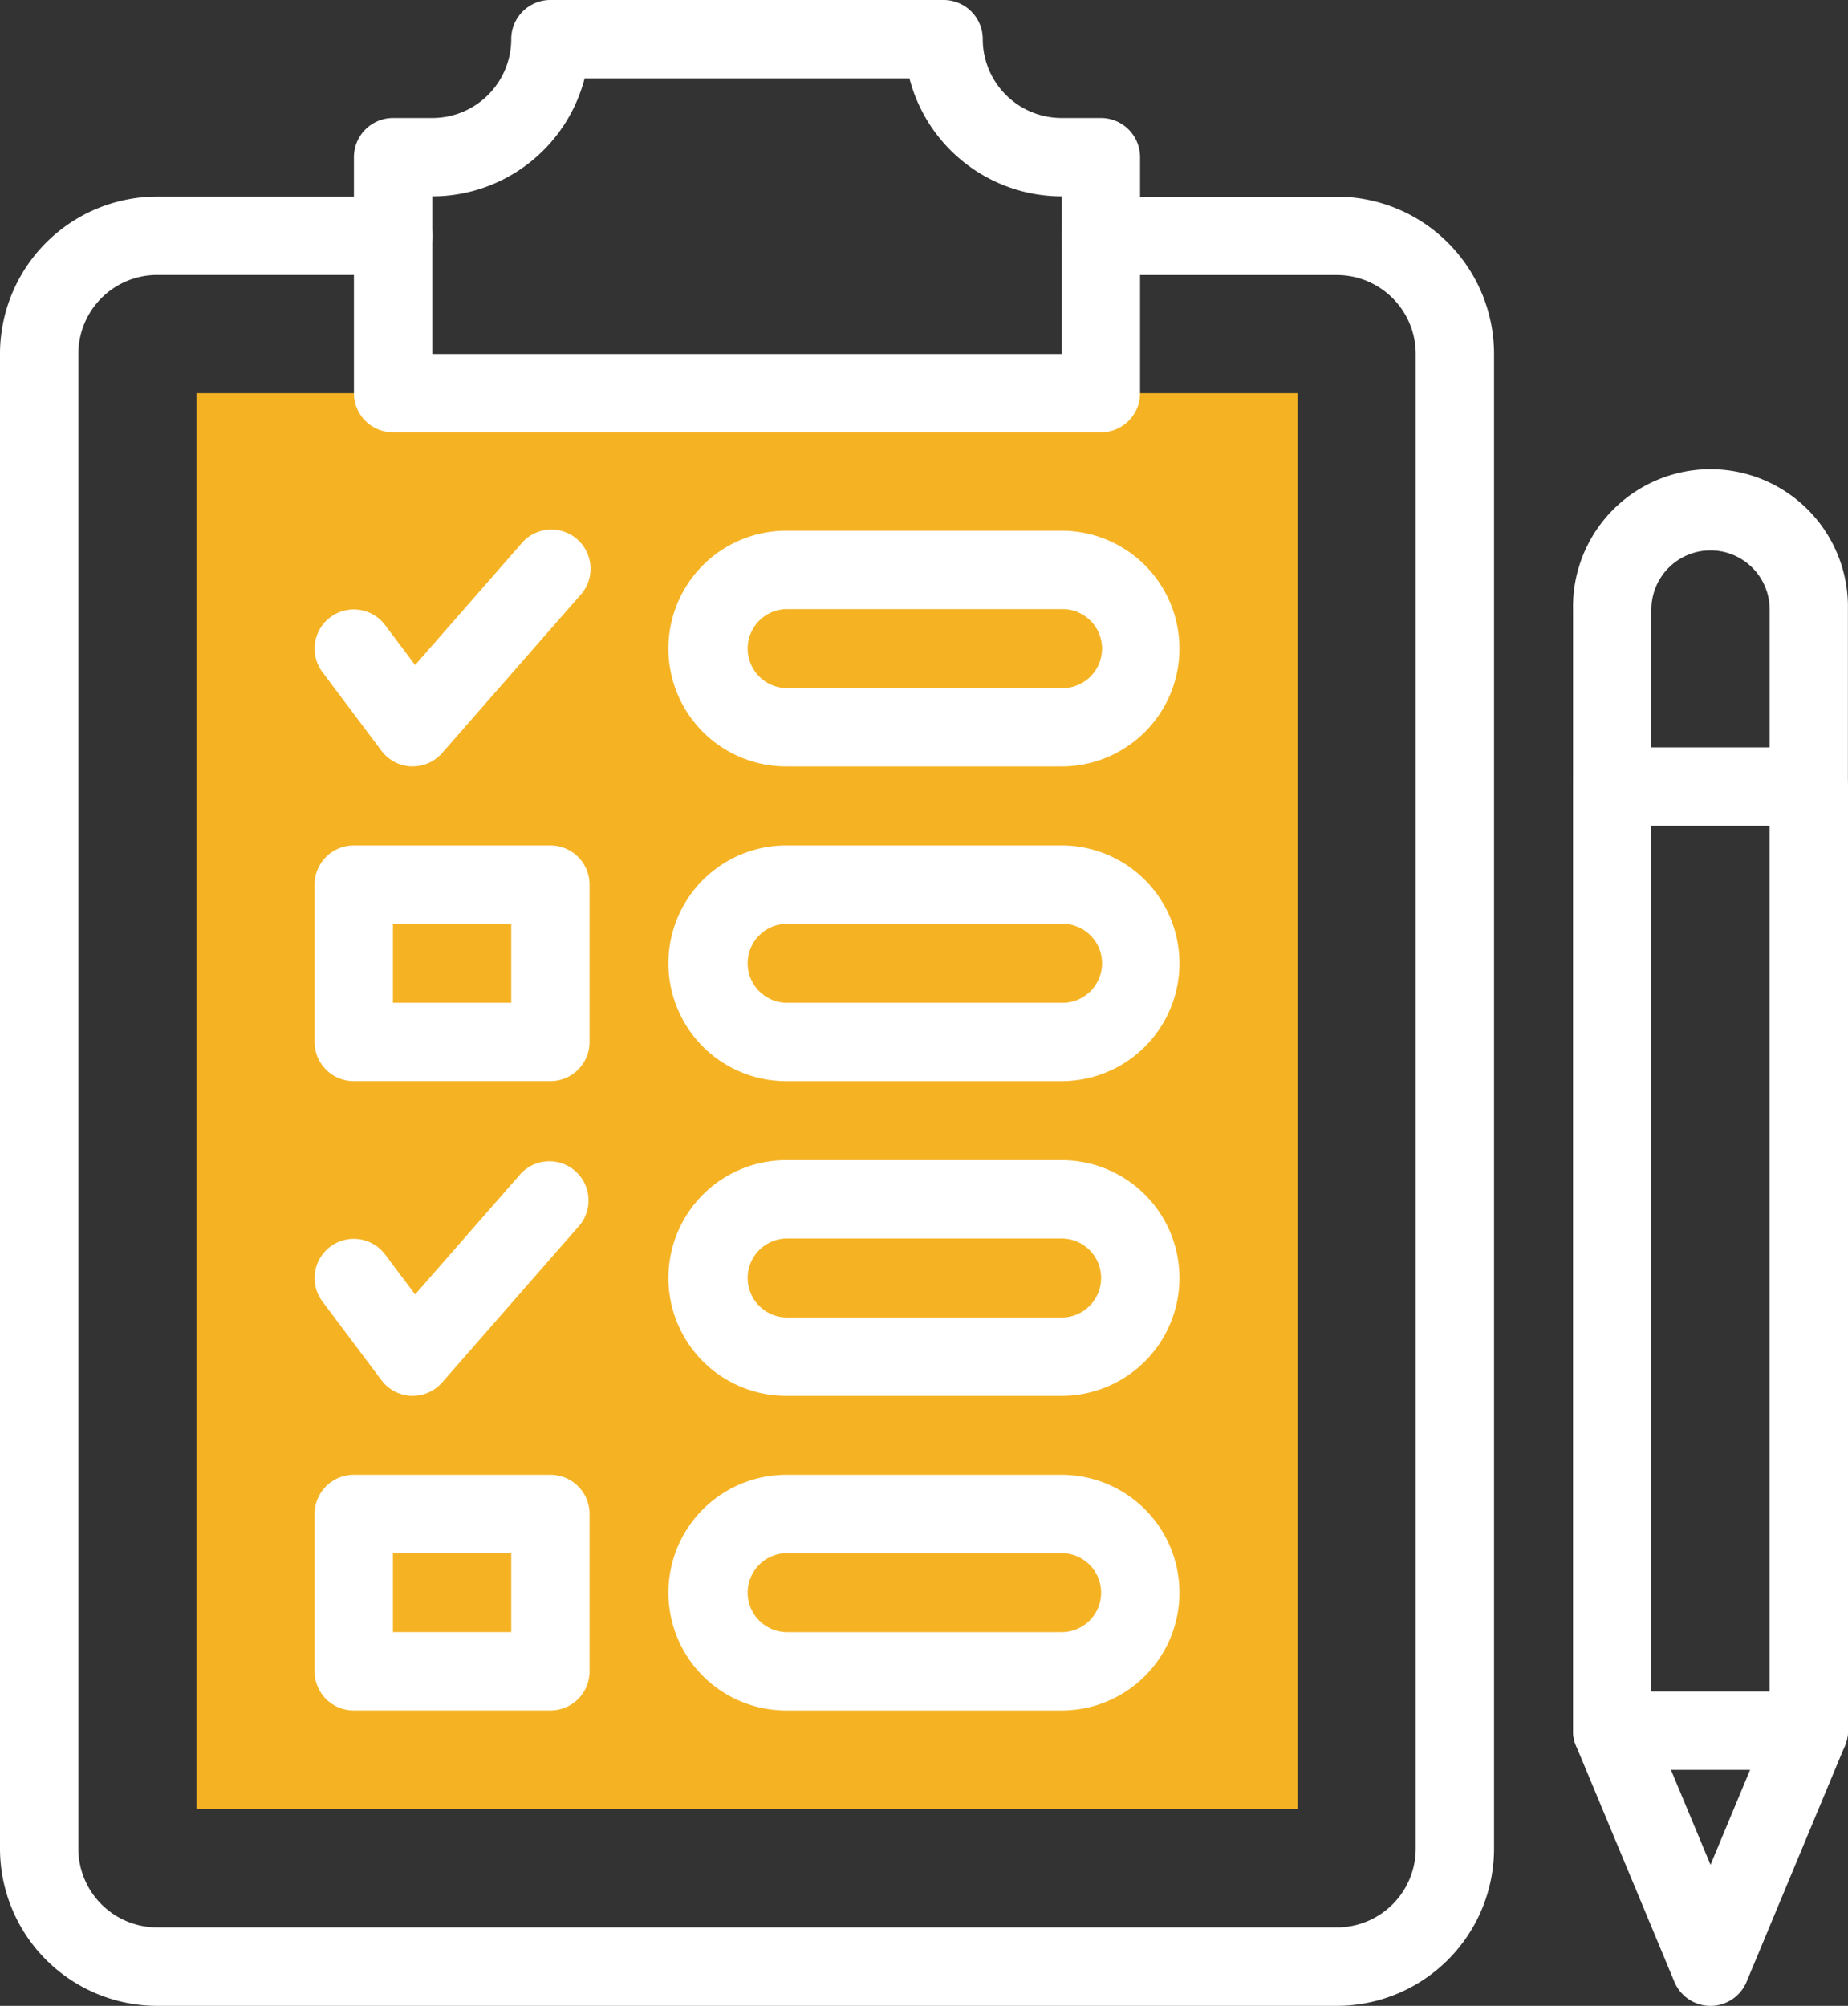
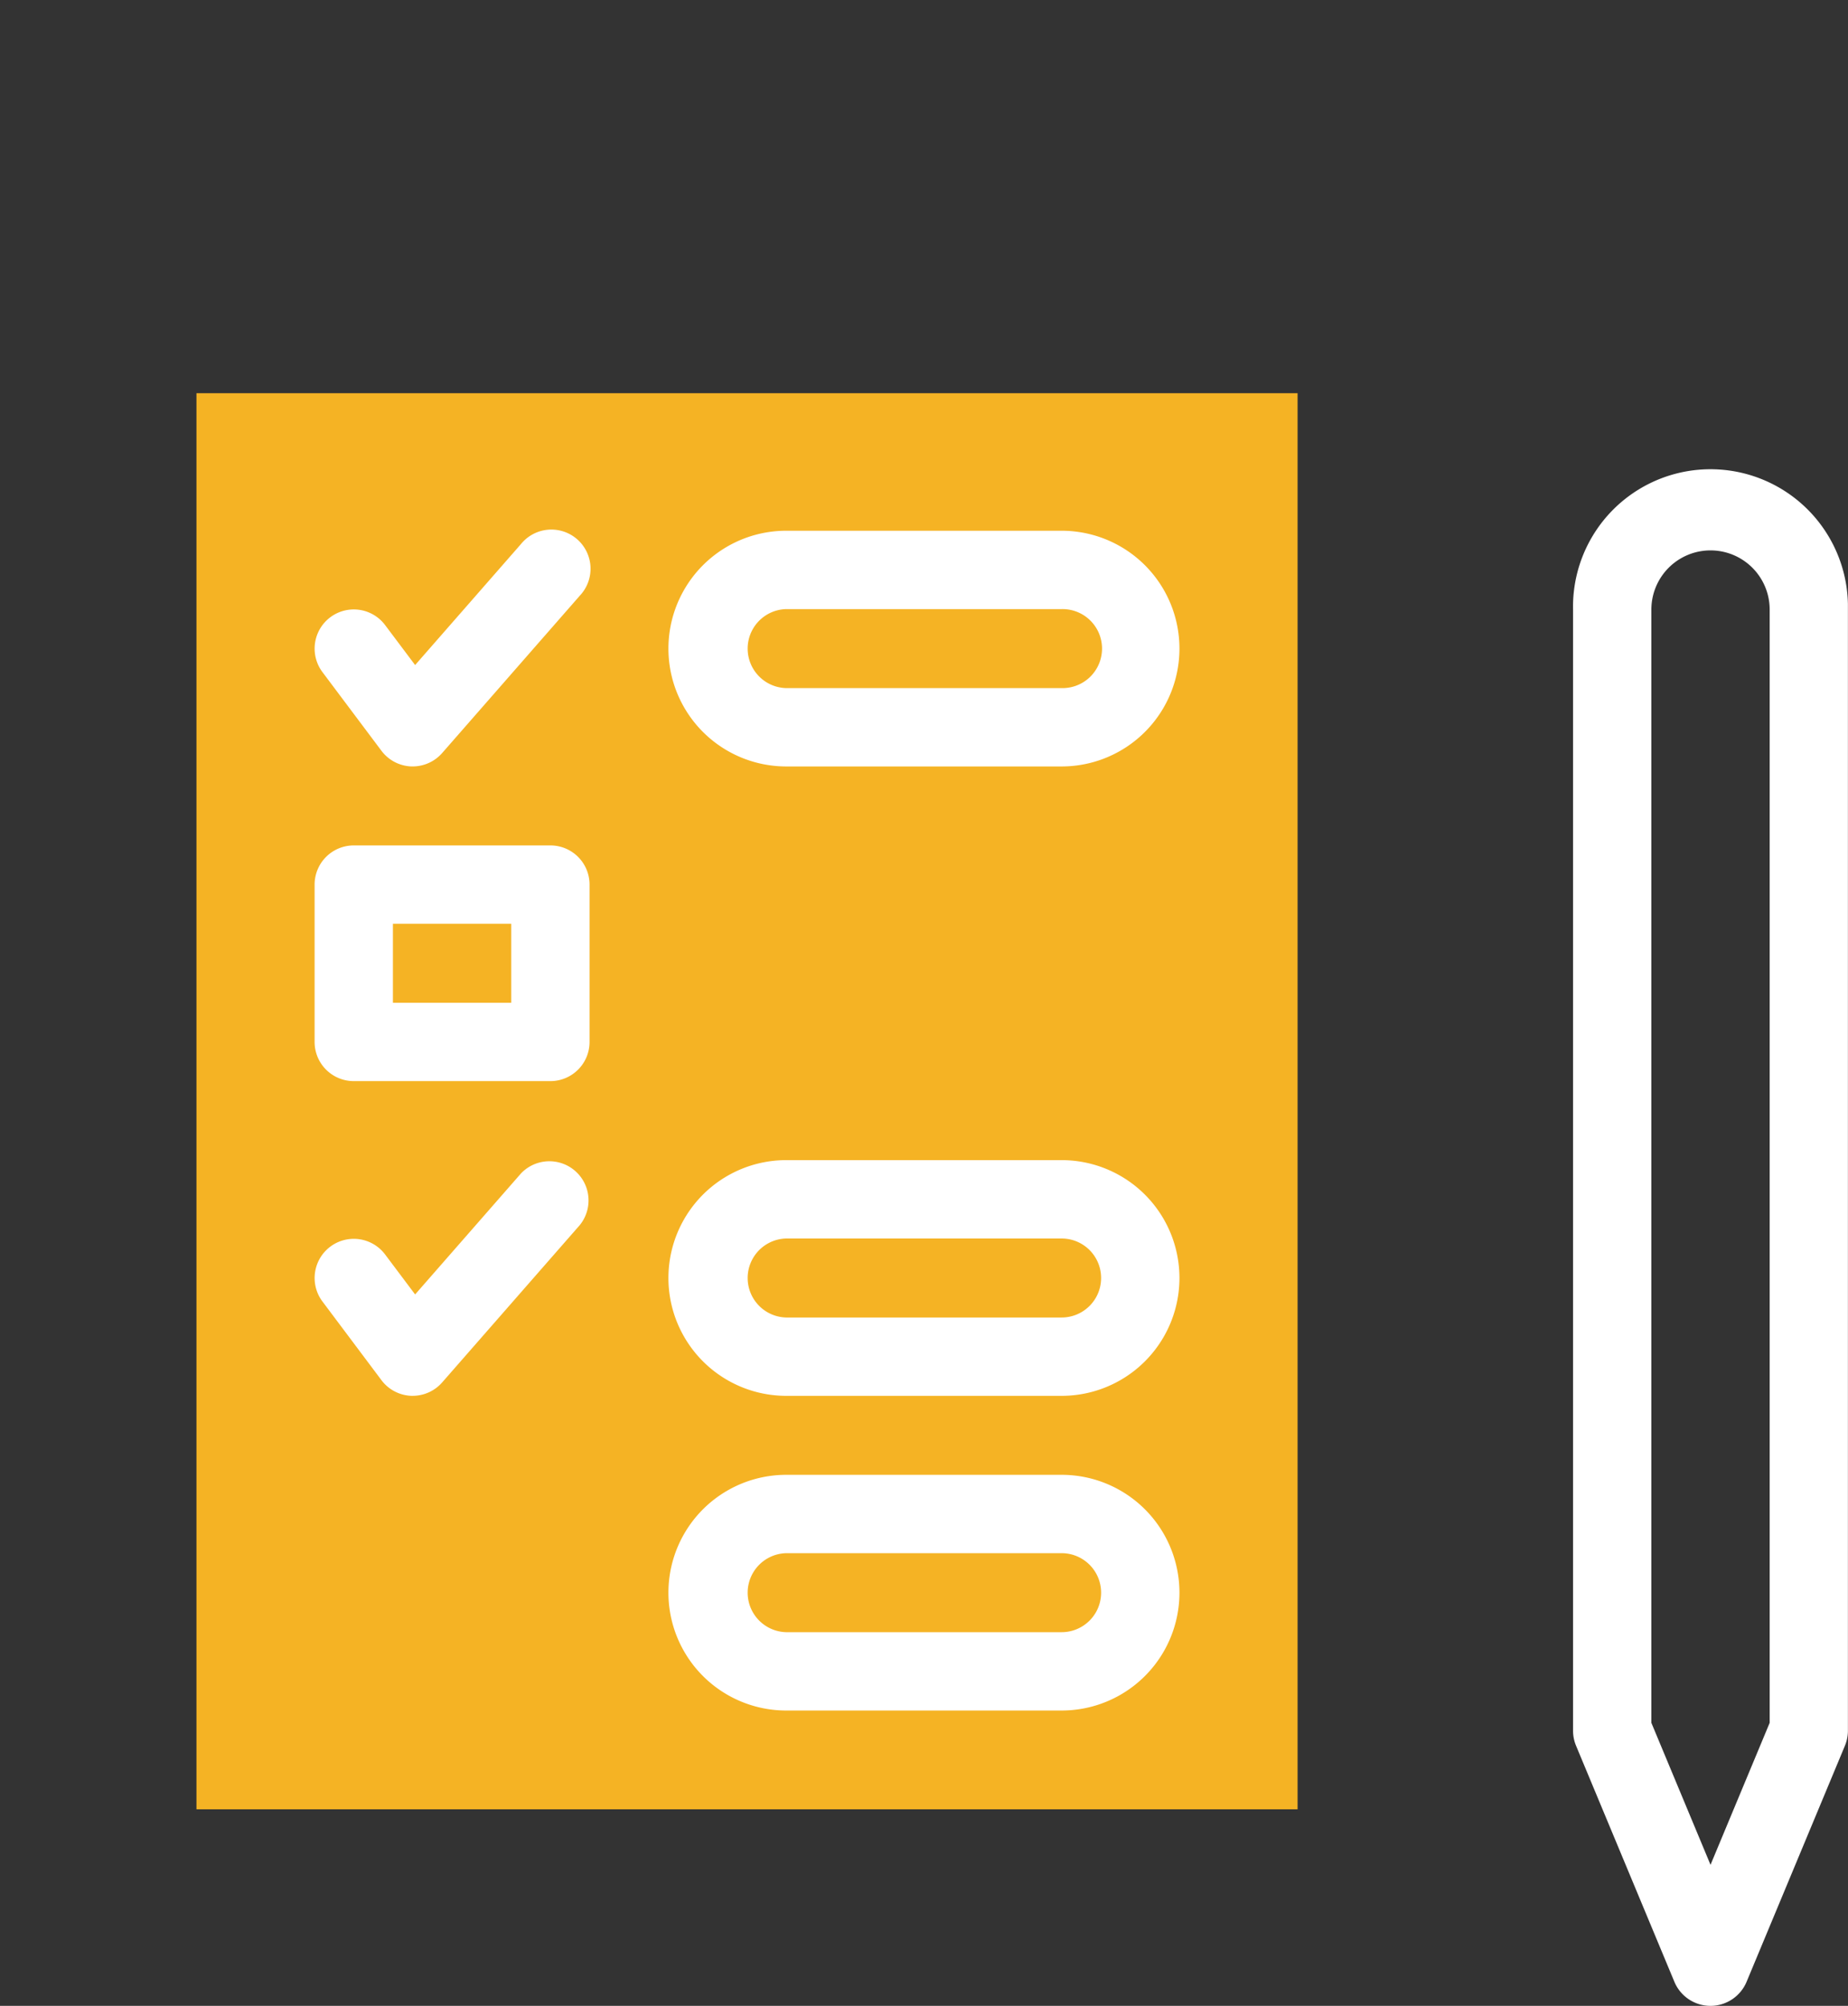
<svg xmlns="http://www.w3.org/2000/svg" id="Group-4504" width="87.912" height="95.396" viewBox="0 0 87.912 95.396">
  <rect x="0" y="0" width="87.912" height="95.396" fill="#333333" stroke="none" />
-   <path id="XMLID_92_" d="M-8.137-10H1.217A1.863,1.863,0,0,1,3.08-8.137v44.9a1.863,1.863,0,0,1-1.863,1.863H-8.137A1.863,1.863,0,0,1-10,36.762v-44.9A1.863,1.863,0,0,1-8.137-10ZM-.646-6.274H-6.274V34.9H-.646Z" transform="translate(84.832 45.545)" fill="#fff" />
  <rect id="XMLID_118_" width="52.382" height="67.348" transform="translate(9.346 18.7)" fill="#f5b324" />
  <g id="Group_3774" data-name="Group 3774">
    <path id="XMLID_21_" d="M428.254,193.436a1.863,1.863,0,0,1-1.72-1.147l-4.677-11.225a1.865,1.865,0,0,1-.143-.717V127.03a6.539,6.539,0,1,1,13.076-.269c0,.047,0,.1,0,.144v53.443a1.862,1.862,0,0,1-.143.717l-4.677,11.225a1.863,1.863,0,0,1-1.72,1.146Zm-2.814-13.461,2.814,6.753,2.814-6.753V127.03a2.814,2.814,0,1,0-5.628,0Z" transform="translate(-346.882 -98.04)" fill="#fff" />
    <g id="Group_3773" data-name="Group 3773" transform="translate(14.966 25.241)">
      <path id="XMLID_322_" d="M105.077,307.334h-.07a1.863,1.863,0,0,1-1.42-.744l-2.806-3.741a1.863,1.863,0,1,1,2.981-2.236l1.427,1.9,5.034-5.753a1.863,1.863,0,0,1,2.8,2.454l-6.548,7.483A1.863,1.863,0,0,1,105.077,307.334Z" transform="translate(-100.407 -266.192)" fill="#fff" />
      <path id="XMLID_89_" d="M105.077,146.681h-.07a1.863,1.863,0,0,1-1.42-.744l-2.806-3.741a1.863,1.863,0,0,1,2.981-2.236l1.427,1.9,5.034-5.753a1.863,1.863,0,1,1,2.8,2.454l-6.548,7.483a1.863,1.863,0,0,1-1.4.637Z" transform="translate(-100.407 -135.472)" fill="#fff" />
      <path id="XMLID_88_" d="M-8.137-10H1.217A1.863,1.863,0,0,1,3.08-8.137V-.654A1.863,1.863,0,0,1,1.217,1.209H-8.137A1.863,1.863,0,0,1-10-.654V-8.137A1.863,1.863,0,0,1-8.137-10ZM-.646-6.274H-6.274v3.757H-.646Z" transform="translate(10 24.966)" fill="#fff" />
-       <path id="XMLID_87_" d="M-8.137-10H1.217A1.863,1.863,0,0,1,3.08-8.137V-.654A1.863,1.863,0,0,1,1.217,1.209H-8.137A1.863,1.863,0,0,1-10-.654V-8.137A1.863,1.863,0,0,1-8.137-10ZM-.646-6.274H-6.274v3.757H-.646Z" transform="translate(10 54.899)" fill="#fff" />
      <path id="XMLID_321_" d="M209.475,146.681h-13.1a5.605,5.605,0,0,1,0-11.21h13.1a5.605,5.605,0,1,1,0,11.21Zm-13.1-7.483a1.879,1.879,0,0,0,0,3.757h13.1a1.879,1.879,0,1,0,0-3.757Z" transform="translate(-173.938 -135.471)" fill="#fff" />
-       <path id="XMLID_281_" d="M209.475,227.008h-13.1a5.605,5.605,0,0,1,0-11.21h13.1a5.605,5.605,0,1,1,0,11.21Zm-13.1-7.483a1.879,1.879,0,0,0,0,3.757h13.1a1.879,1.879,0,1,0,0-3.757Z" transform="translate(-173.938 -200.832)" fill="#fff" />
      <path id="XMLID_86_" d="M209.475,307.334h-13.1a5.6,5.6,0,1,1,0-11.21h13.1a5.605,5.605,0,0,1,0,11.21Zm-13.1-7.483a1.879,1.879,0,0,0,0,3.757h13.1a1.878,1.878,0,1,0,0-3.757Z" transform="translate(-173.938 -266.191)" fill="#fff" />
      <path id="XMLID_85_" d="M209.475,387.661h-13.1a5.6,5.6,0,1,1,0-11.21h13.1a5.605,5.605,0,0,1,0,11.21Zm-13.1-7.483a1.879,1.879,0,0,0,0,3.757h13.1a1.878,1.878,0,1,0,0-3.757Z" transform="translate(-173.938 -331.552)" fill="#fff" />
    </g>
-     <path id="XMLID_84_" d="M83.68,136.245H27.557a7.484,7.484,0,0,1-7.476-7.475V57.679A7.484,7.484,0,0,1,27.557,50.2H38.781a1.863,1.863,0,0,1,0,3.726H27.557a3.753,3.753,0,0,0-3.749,3.749v71.09a3.753,3.753,0,0,0,3.749,3.749H83.68a3.753,3.753,0,0,0,3.749-3.749V57.679A3.753,3.753,0,0,0,83.68,53.93H72.456a1.863,1.863,0,0,1,0-3.726H83.68a7.484,7.484,0,0,1,7.475,7.475v71.09a7.484,7.484,0,0,1-7.475,7.476Z" transform="translate(-20.081 -40.85)" fill="#fff" />
-     <path id="XMLID_83_" d="M119.8,0h18.7a1.863,1.863,0,0,1,1.863,1.863,3.753,3.753,0,0,0,3.749,3.749h1.871a1.863,1.863,0,0,1,1.863,1.863V18.7a1.863,1.863,0,0,1-1.863,1.863H112.312a1.863,1.863,0,0,1-1.863-1.863V7.475a1.863,1.863,0,0,1,1.863-1.863h1.871a3.753,3.753,0,0,0,3.749-3.749A1.863,1.863,0,0,1,119.8,0Zm17.08,3.726H121.423a7.489,7.489,0,0,1-7.24,5.612h-.008v7.5h29.948v-7.5h-.008a7.489,7.489,0,0,1-7.24-5.612Z" transform="translate(-93.612)" fill="#fff" />
  </g>
</svg>